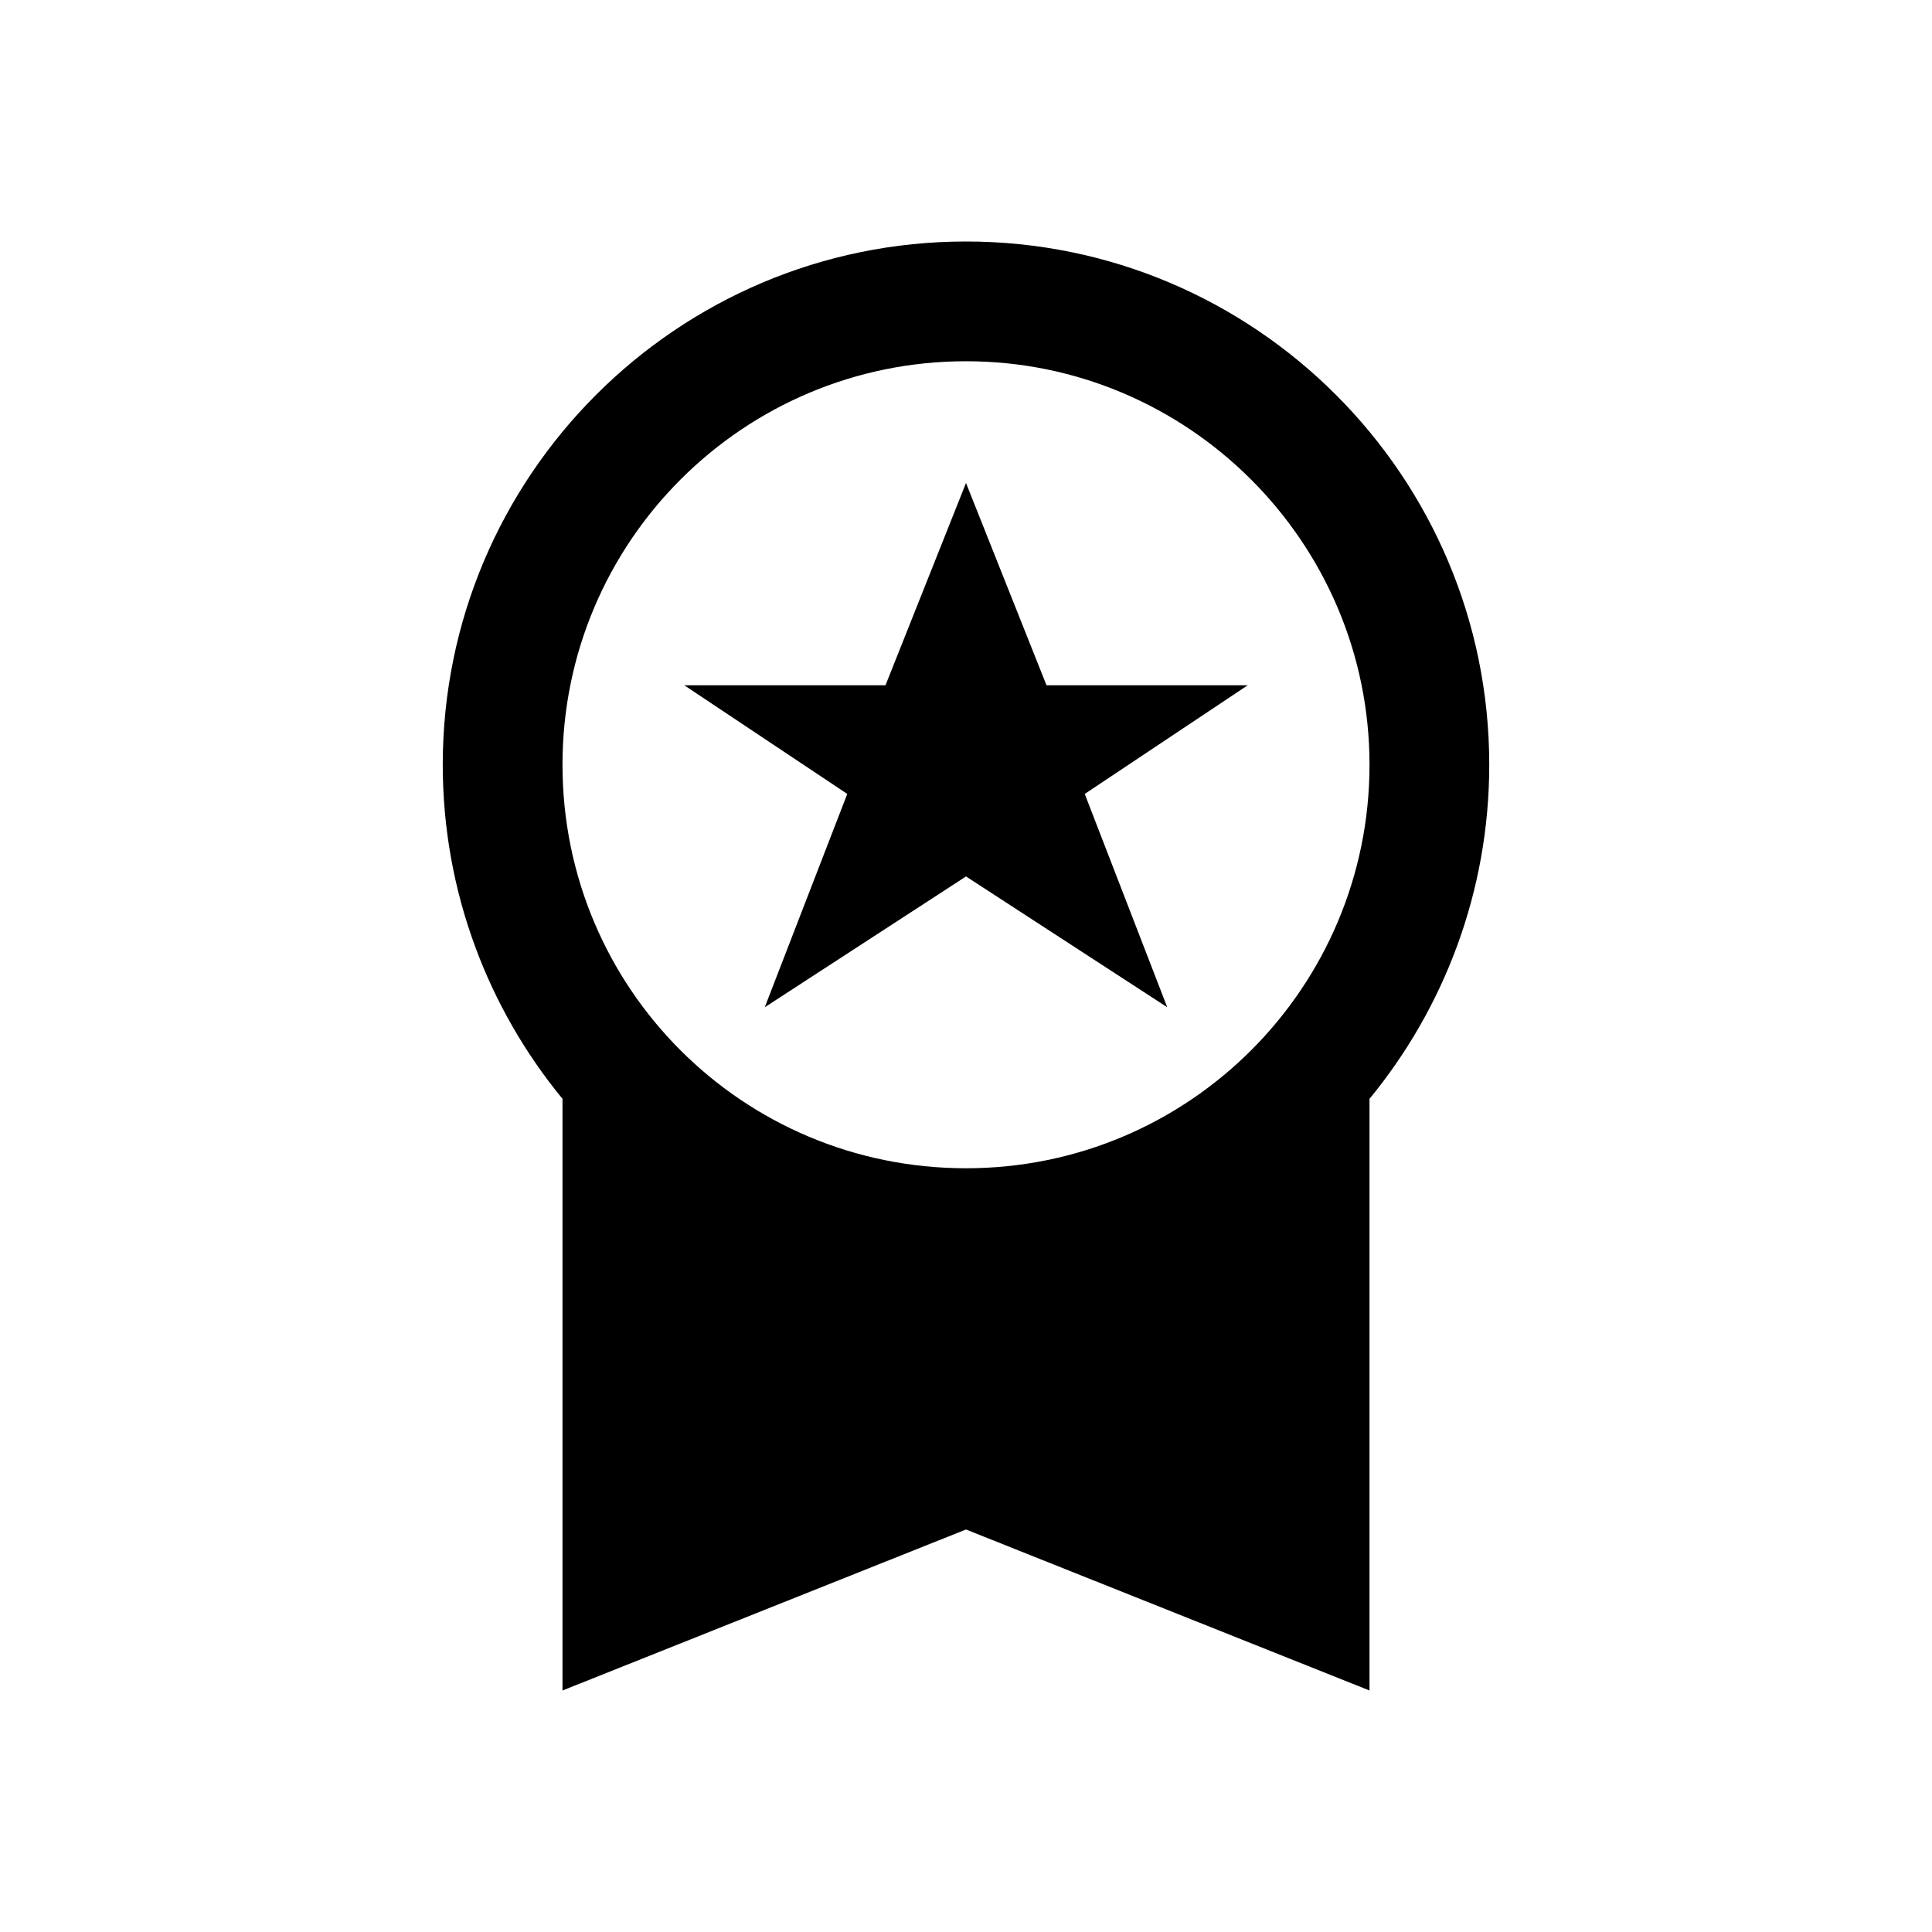
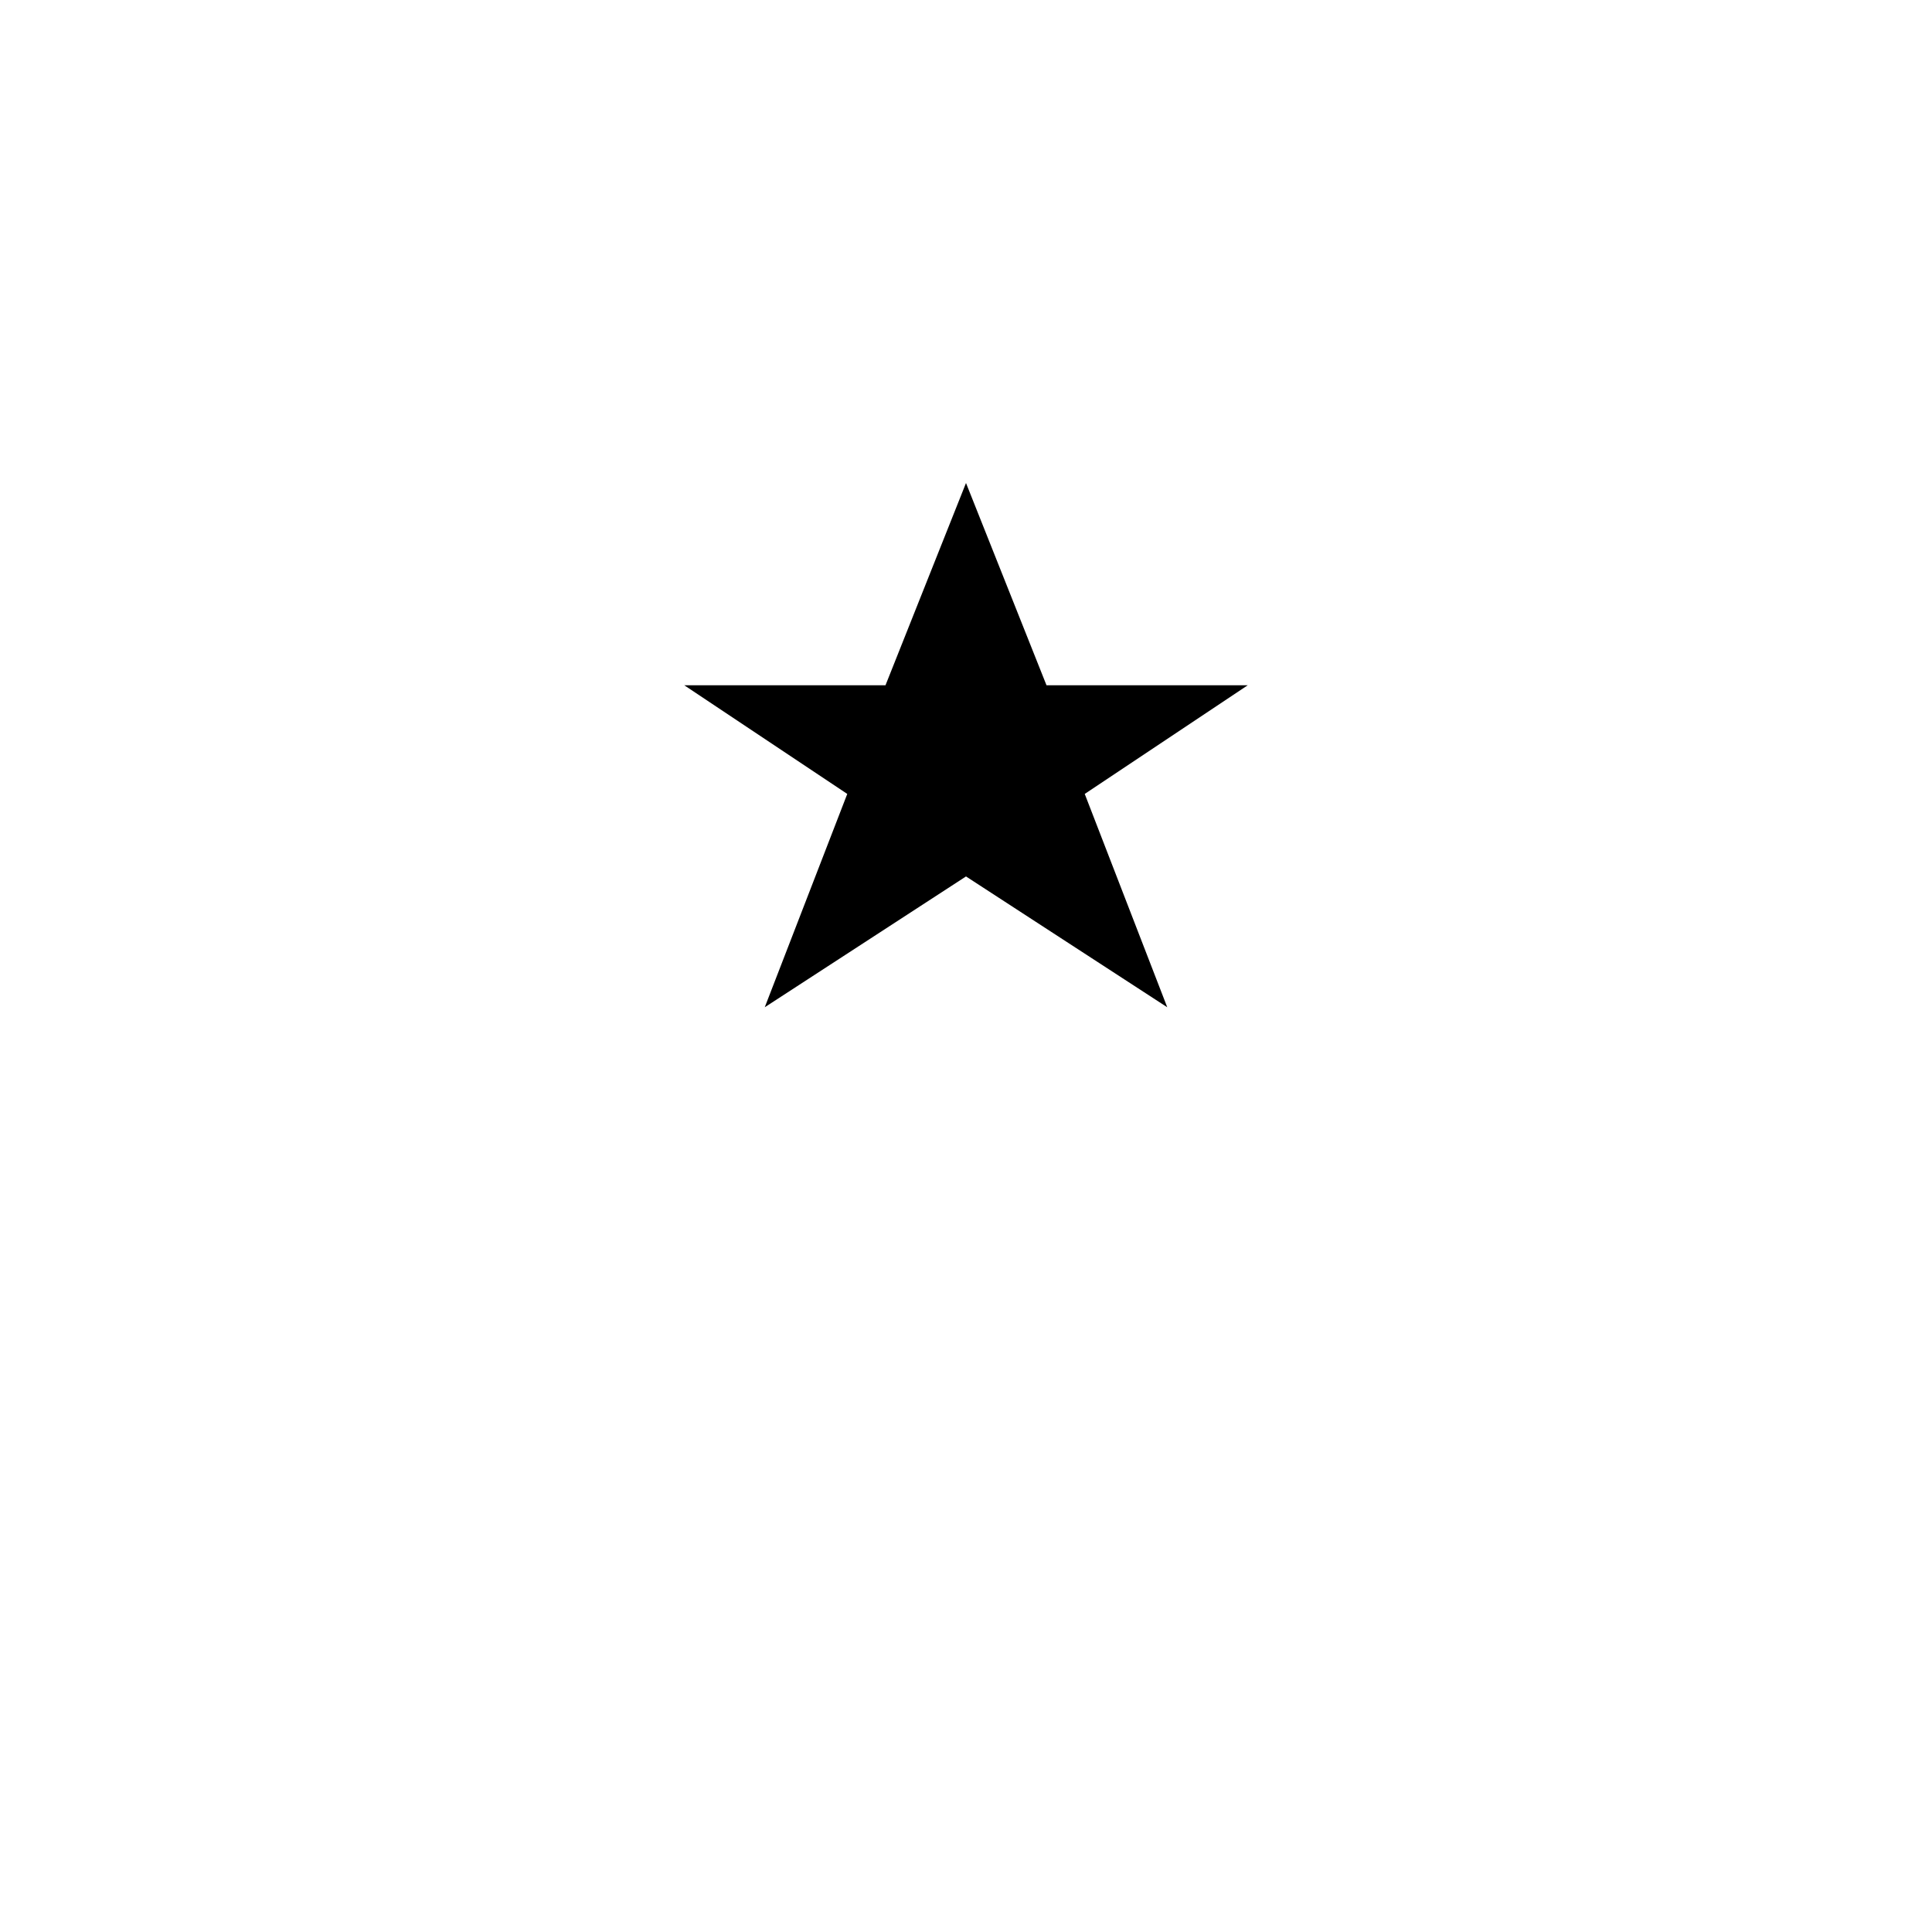
<svg xmlns="http://www.w3.org/2000/svg" version="1.1" id="Layer_1" x="0px" y="0px" viewBox="0 0 192 192" style="enable-background:new 0 0 192 192;" xml:space="preserve">
  <g>
    <polygon points="76,100.1 96,87.1 116,100.1 107.8,78.9 124,68.1 104,68.1 96,48 88,68.1 68,68.1 84.2,78.9  " />
-     <path d="M148,76c0-28.7-23.3-52-52-52S44,47.3,44,76c0,12.6,4.5,24.2,11.9,33.2V168L96,152l40.1,16v-58.8   C143.5,100.2,148,88.6,148,76z M96,35.9c22.1,0,40.1,18,40.1,40.1s-17.9,40.1-40.1,40.1S55.9,98.2,55.9,76S73.9,35.9,96,35.9z" />
  </g>
</svg>